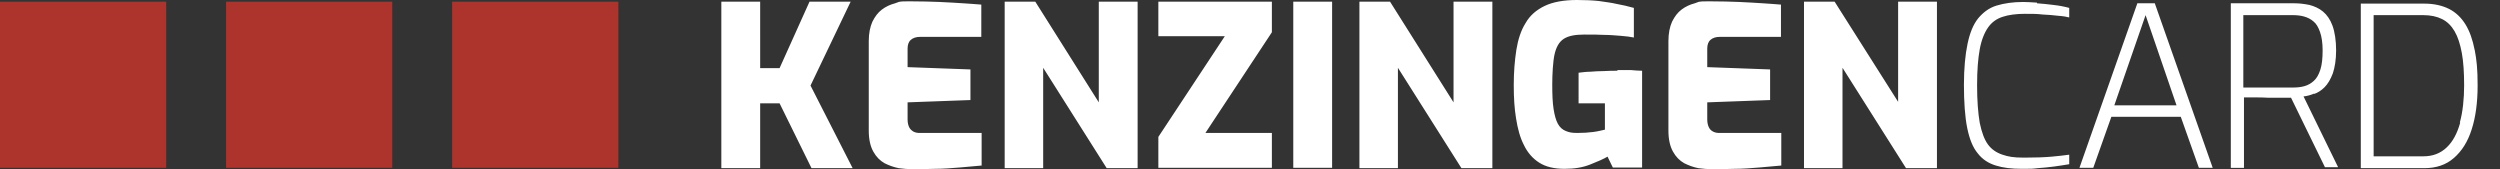
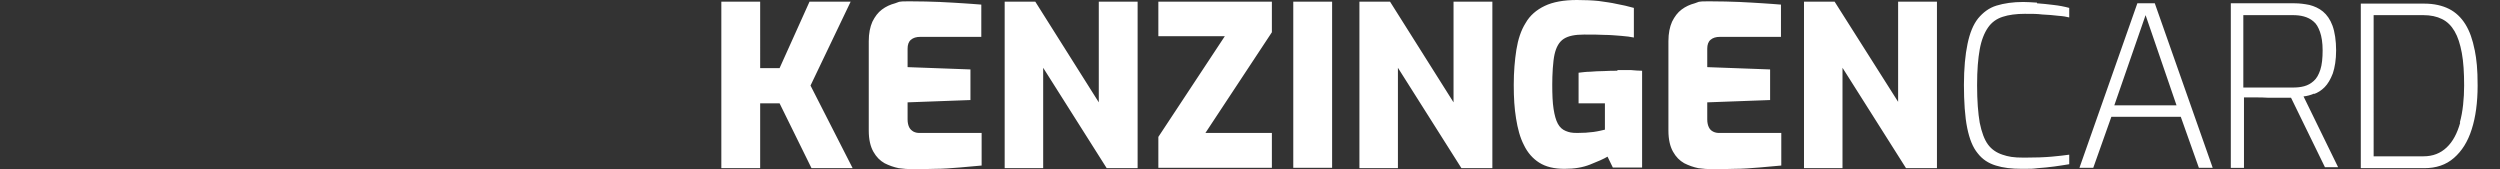
<svg xmlns="http://www.w3.org/2000/svg" id="Ebene_1" width="759.7" height="51.4" viewBox="0 0 759.7 51.4">
  <rect x="0" y="0" width="759.7" height="51.4" fill="#333333" stroke="none" />
  <path d="M352,11h20.2l-20.2,30.6v9.4h34.5v-10.6h-20.2l20.2-30.6V.5h-34.5v10.6ZM703.1,28.6c1.2-.4,2.3-1.1,3.3-2.1,1-1,1.8-2.4,2.5-4.2.6-1.8,1-4.1,1-7s-.4-5.6-1.1-7.5c-.7-1.9-1.7-3.3-2.9-4.3-1.2-1-2.6-1.6-4.1-2-1.5-.3-3-.5-4.5-.5h-19.4v50h4v-21.4c1,0,2.1,0,3.4,0,1.3,0,2.7,0,4,.1,1.4,0,2.7,0,3.9,0,1.2,0,2.2,0,3,0l10.3,21.1h4l-10.5-21.5c1-.1,2.2-.4,3.3-.9ZM681.7,26.6V4.6h15c1.2,0,2.3.1,3.4.4,1.1.3,2.1.8,2.9,1.5.9.7,1.5,1.8,2,3.2.5,1.4.8,3.3.8,5.6s-.2,4.4-.7,5.9c-.5,1.5-1.1,2.6-2,3.4-.9.8-1.8,1.3-2.9,1.6-1.1.3-2.2.4-3.5.4h-15ZM441.7,31.1L422.4.5h-9.3v50.6h11.7v-30.5l19.3,30.5h9.4V.5h-11.8v30.6ZM333.9,31.1L314.6.5h-9.3v50.6h11.7v-30.5l19.3,30.5h9.4V.5h-11.8v30.6ZM285.7.6c-2.7-.1-5.8-.2-9.5-.2s-2.8.2-4.2.6c-1.5.4-2.8,1-4,1.9-1.2.9-2.1,2.1-2.9,3.7-.7,1.6-1.1,3.5-1.1,5.9v27.2c0,2.7.5,4.8,1.4,6.4.9,1.6,2,2.7,3.4,3.5,1.4.7,2.8,1.2,4.3,1.5,1.5.2,2.8.3,3.8.3,2.3,0,4.7,0,7.2-.1,2.5,0,5-.2,7.5-.4,2.5-.2,4.7-.4,6.7-.6v-9.9h-18.9c-.6,0-1.2-.1-1.8-.4-.5-.3-1-.7-1.3-1.3-.3-.6-.5-1.4-.5-2.4v-5.2l19.1-.7v-9.3l-19.1-.7v-5.6c0-1.2.3-2.1,1-2.7.7-.6,1.6-.9,2.9-.9h18.5V1.4c-1.6-.1-3.5-.3-5.5-.4s-4.4-.3-7.1-.4ZM258.5.5h-12.5l-9.1,20.2h-5.9V.5h-11.8v50.6h11.8v-19.7h5.9l9.7,19.7h12.5l-12.8-25.1L258.5.5ZM393,51h11.8V.5h-11.8v50.6ZM649.5,1l-17.6,50h4.2l5.5-15.5h21.1l5.5,15.5h4.2l-17.6-50h-5.1ZM642.5,32l9.5-27.4,9.4,27.4h-18.9ZM491.5,21.5c-1.2,0-2.6,0-4.1.1-1.5,0-2.9.1-4.2.2-1.3,0-2.5.2-3.5.3v9.3h8v8c-.9.2-2,.5-3.5.7-1.5.2-3.1.3-4.9.3s-2.5-.2-3.5-.6c-1-.4-1.8-1.1-2.4-2.2-.6-1.1-1-2.6-1.3-4.5-.3-1.9-.4-4.4-.4-7.4s.2-7,.7-9.2c.5-2.2,1.4-3.8,2.8-4.7,1.4-.9,3.4-1.3,6.2-1.3s4.2,0,6.1.1c1.9,0,3.7.2,5.2.3s2.8.3,3.8.5V2.4c-1.8-.5-3.5-.9-5.2-1.2-1.7-.4-3.5-.6-5.5-.9-1.9-.2-4.1-.3-6.6-.3-4,0-7.3.6-9.8,1.8-2.5,1.2-4.5,2.9-5.8,5.2-1.4,2.2-2.3,5-2.8,8.1-.5,3.2-.8,6.7-.8,10.7s.2,7.1.7,10.2c.5,3.1,1.2,5.8,2.4,8.1,1.1,2.3,2.7,4.1,4.6,5.3,2,1.3,4.6,1.9,7.7,1.9s5.5-.4,7.8-1.3c2.3-.9,4.1-1.7,5.3-2.4l1.6,3.3h8.9v-29.4c-1,0-2.1-.1-3.3-.2-1.2,0-2.6,0-4.2,0ZM619,.8c-1.6-.1-3-.2-4.2-.2-3.1,0-5.8.4-8.1,1.1-2.3.7-4.1,2.1-5.6,3.9-1.5,1.9-2.5,4.4-3.2,7.7-.7,3.3-1.1,7.5-1.1,12.5s.3,9.7,1,13.1c.7,3.4,1.7,5.9,3.2,7.7,1.4,1.8,3.2,3,5.5,3.7,2.2.7,4.8,1,7.9,1s3.1,0,4.8-.2c1.7-.1,3.4-.3,5-.5,1.7-.2,3.2-.5,4.6-.7v-2.9c-1.4.2-3.1.4-5.3.6-2.2.2-5,.3-8.4.3s-4.8-.3-6.6-.9c-1.8-.6-3.3-1.6-4.4-3.1-1.1-1.5-1.9-3.7-2.5-6.6-.5-2.9-.8-6.7-.8-11.4s.3-8.1.8-10.9c.5-2.8,1.4-5,2.5-6.6,1.1-1.6,2.6-2.7,4.5-3.3,1.8-.6,4.1-.9,6.7-.9s3.6,0,5.3.2c1.8.1,3.4.2,4.9.4,1.5.1,2.5.3,3.3.5v-2.9c-1.5-.4-3-.7-4.8-.9-1.7-.2-3.4-.4-5-.5ZM576.9,31.1L557.5.5h-9.3v50.6h11.7v-30.5l19.3,30.5h9.4V.5h-11.8v30.6ZM528.7.6c-2.7-.1-5.8-.2-9.5-.2s-2.8.2-4.2.6c-1.5.4-2.8,1-4,1.9-1.2.9-2.1,2.1-2.9,3.7-.7,1.6-1.1,3.5-1.1,5.9v27.2c0,2.7.5,4.8,1.4,6.4.9,1.6,2,2.7,3.4,3.5,1.4.7,2.8,1.2,4.3,1.5,1.5.2,2.8.3,3.8.3,2.3,0,4.7,0,7.2-.1,2.5,0,5-.2,7.5-.4,2.5-.2,4.7-.4,6.7-.6v-9.9h-18.9c-.6,0-1.2-.1-1.8-.4s-1-.7-1.3-1.3c-.3-.6-.5-1.4-.5-2.4v-5.2l19.1-.7v-9.3l-19.1-.7v-5.6c0-1.2.3-2.1,1-2.7.7-.6,1.6-.9,2.9-.9h18.5V1.4c-1.6-.1-3.5-.3-5.5-.4s-4.4-.3-7.1-.4ZM752,15.2c-.6-3.1-1.5-5.7-2.8-7.8-1.3-2.1-3-3.7-5-4.7-2-1-4.5-1.6-7.5-1.6h-19.3v50h19.3c3.6,0,6.6-1,9-3.1s4.2-4.9,5.4-8.7c1.2-3.7,1.8-8.2,1.8-13.3s-.3-7.8-.9-10.9ZM747.6,37.3c-.9,3.2-2.2,5.7-4.1,7.5s-4.2,2.7-7.1,2.7h-15.1V4.6h15.1c2.2,0,4.1.4,5.7,1.2,1.6.8,2.8,2,3.8,3.7,1,1.7,1.7,3.9,2.2,6.6.5,2.7.7,6,.7,9.9s-.4,8-1.3,11.2Z" fill="#fff" />
-   <path d="M0,51h50.5V.5H0v50.5ZM68.7,51h50.5V.5h-50.5v50.5ZM137.4.5v50.5h50.5V.5h-50.5Z" fill="#ac342d" />
</svg>